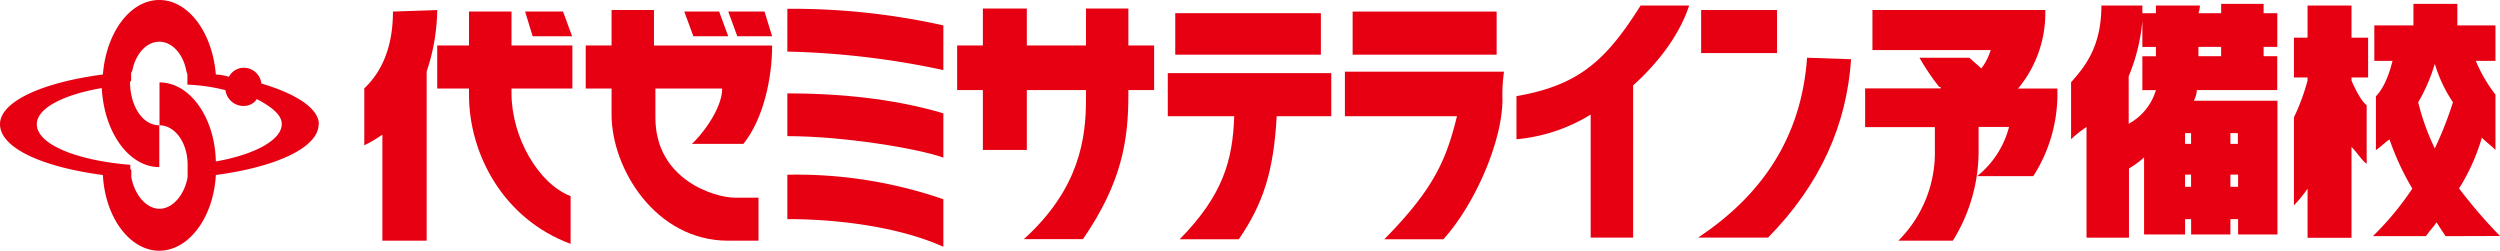
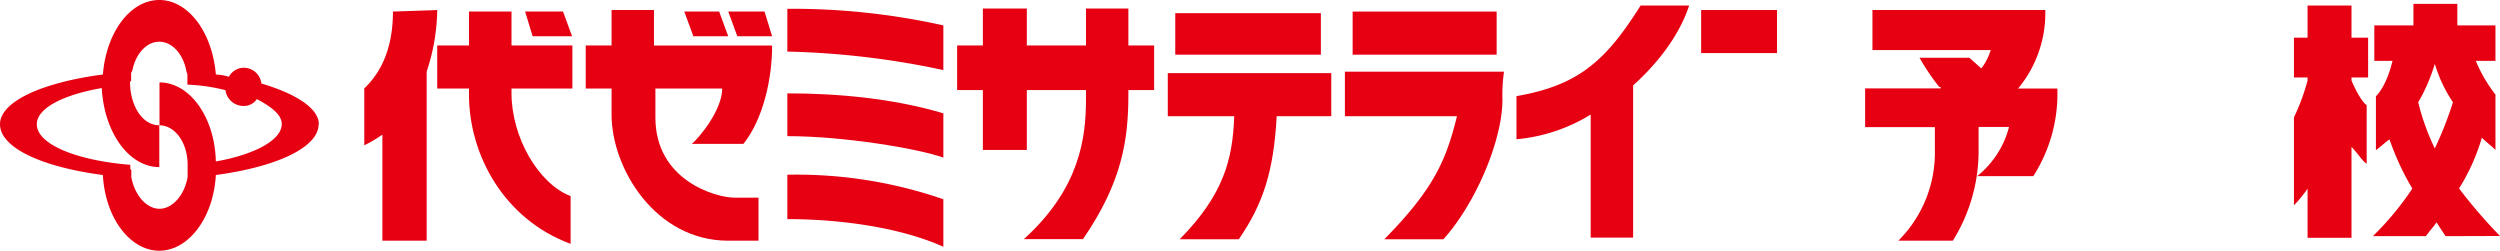
<svg xmlns="http://www.w3.org/2000/svg" viewBox="0 0 451.71 45.3">
  <polygon points="94.88 2.09 96.24 6.55 103.37 6.55 101.73 2.09 94.88 2.09" style="fill:#e60012" />
  <polygon points="131.58 6.55 129.94 2.09 123.64 2.09 125.28 6.55 131.58 6.55" style="fill:#e60012" />
  <polygon points="131.58 2.09 133.22 6.55 139.51 6.55 138.14 2.09 131.58 2.09" style="fill:#e60012" />
  <path d="M142.26,9.32a149.88,149.88,0,0,1,28.19,3.34V4.59a125.45,125.45,0,0,0-28.19-3Z" style="fill:#e60012" />
  <rect x="212.35" y="2.38" width="26.31" height="7.5" style="fill:#e60012" />
  <rect x="244.4" y="2.09" width="26.02" height="7.79" style="fill:#e60012" />
  <rect x="307.37" y="1.81" width="13.71" height="7.78" style="fill:#e60012" />
-   <path d="M39,29.17c-.19-8-4.71-14.28-10.18-14.28v7.75c2.74,0,5.08,3.06,5.08,7.15h0v.8h0V31h0v1h0c-.57,3.27-2.74,5.72-5.08,5.72s-4.5-2.45-5.09-5.72h0V31c0-.21,0-.42-.19-.42h0v-.8C13.9,29,6.65,26.11,6.65,22.44c0-2.85,4.7-5.31,11.74-6.53.41,8,4.9,14.28,10.39,14.28V22.64c-2.94,0-5.09-3.25-5.28-7.35h0v-.61h.19V13.46a.8.8,0,0,1,.2-.62c.58-3.05,2.53-5.3,4.89-5.3s4.32,2.25,4.9,5.3h0c0,.22.18.42.18.62h0v1.22h0v.61a33.49,33.49,0,0,1,6.88,1,3.26,3.26,0,0,0,3.32,2.85,2.75,2.75,0,0,0,2.35-1.24c2.74,1.46,4.5,2.87,4.5,4.51C50.91,25.3,46,27.94,39,29.17Zm18.61-6.73c0-2.85-4.11-5.5-10.38-7.35a3.21,3.21,0,0,0-3.13-2.85,3.07,3.07,0,0,0-2.74,1.63A9.91,9.91,0,0,0,39,13.46C38.38,5.91,34.07,0,28.78,0S19.19,5.91,18.59,13.46C7.64,14.89,0,18.36,0,22.44c0,4.28,7.64,7.75,18.59,9.18C19,39.37,23.5,45.3,28.78,45.3S38.57,39.37,39,31.62C49.73,30.19,57.57,26.72,57.57,22.44Z" style="fill:#e60012" />
+   <path d="M39,29.17c-.19-8-4.71-14.28-10.18-14.28v7.75c2.74,0,5.08,3.06,5.08,7.15h0v.8h0V31h0v1h0c-.57,3.27-2.74,5.72-5.08,5.72s-4.5-2.45-5.09-5.72h0V31c0-.21,0-.42-.19-.42h0v-.8C13.9,29,6.65,26.11,6.65,22.44c0-2.85,4.7-5.31,11.74-6.53.41,8,4.9,14.28,10.39,14.28V22.64c-2.94,0-5.09-3.25-5.28-7.35v-.61h.19V13.46a.8.8,0,0,1,.2-.62c.58-3.05,2.53-5.3,4.89-5.3s4.32,2.25,4.9,5.3h0c0,.22.18.42.18.62h0v1.22h0v.61a33.49,33.49,0,0,1,6.88,1,3.26,3.26,0,0,0,3.32,2.85,2.75,2.75,0,0,0,2.35-1.24c2.74,1.46,4.5,2.87,4.5,4.51C50.91,25.3,46,27.94,39,29.17Zm18.61-6.73c0-2.85-4.11-5.5-10.38-7.35a3.21,3.21,0,0,0-3.13-2.85,3.07,3.07,0,0,0-2.74,1.63A9.91,9.91,0,0,0,39,13.46C38.38,5.91,34.07,0,28.78,0S19.19,5.91,18.59,13.46C7.64,14.89,0,18.36,0,22.44c0,4.28,7.64,7.75,18.59,9.18C19,39.37,23.5,45.3,28.78,45.3S38.57,39.37,39,31.62C49.73,30.19,57.57,26.72,57.57,22.44Z" style="fill:#e60012" />
  <path d="M79,1.81l-8,.28c0,4.72-1.09,10-5.18,13.88V26.25a22.27,22.27,0,0,0,3.27-1.93V43.49h8V12.93A36.25,36.25,0,0,0,79,1.81Z" style="fill:#e60012" />
  <path d="M92.42,2.09H84.74V8.21H79V16h5.74v1.12c0,10.84,6.31,22.5,18.36,26.94V35.44c-5.77-2.23-10.68-10.57-10.68-18.62V16h11V8.21h-11Z" style="fill:#e60012" />
  <path d="M125,26h9.32c3.55-4.43,5.19-11.67,5.19-17.77H118.16V1.81H110.5v6.4h-4.67V16h4.67V20.7c0,9.74,7.92,22.79,21.08,22.79h5.47V35.71h-4.37c-3.28,0-14.26-3.07-14.26-14.47V16h12.07C130.49,19.86,126.36,24.87,125,26Z" style="fill:#e60012" />
  <path d="M142.26,24.6c10.14,0,23.56,2.22,28.19,3.88v-8c-9.28-2.77-19.42-3.61-28.19-3.61Z" style="fill:#e60012" />
  <path d="M142.26,39.59c10.14,0,20.81,1.66,28.19,5V36a81.3,81.3,0,0,0-28.19-4.43Z" style="fill:#e60012" />
  <path d="M203.88,1.54h-7.66V8.21H185.53V1.54h-7.94V8.21h-4.65v8.06h4.65V27.09h7.94V16.27h10.69v1.66c0,6.94-1.1,16.12-11.23,25.28h10.68c7.09-10.28,8.21-18,8.21-26.12v-.82h4.65V8.21h-4.65Z" style="fill:#e60012" />
  <path d="M211,21h12c-.26,7.77-1.9,14.16-9.85,22.23h10.68c4.39-6.39,6.3-12.22,6.85-22.23h9.86V13.21H211Z" style="fill:#e60012" />
  <path d="M243,21h20.25c-1.91,7.77-4.09,13.07-13.13,22.23h10.68c5.76-6.39,10.67-17.78,10.67-25.28a29.27,29.27,0,0,1,.28-5H243Z" style="fill:#e60012" />
  <path d="M274,17.37v7.79a30.81,30.81,0,0,0,13.41-4.46V42.93h7.67V15.43C300,11,303.56,6,305.2,1h-8.77C290.15,11,285.2,15.43,274,17.37Z" style="fill:#e60012" />
-   <path d="M306.83,42.93h12.63c9.56-9.72,14.23-20.57,15-32.23l-7.95-.27C325.46,25.16,318.06,35.44,306.83,42.93Z" style="fill:#e60012" />
  <path d="M369.55,1.81H338.32V9.05h21.37A10.62,10.62,0,0,1,358,12.36l-2.18-1.93h-9a42.77,42.77,0,0,0,3.55,5.27c.28,0,.28,0,.28.27H337v7h12.6v4.15A22.46,22.46,0,0,1,343,43.49h9.85a30.69,30.69,0,0,0,4.65-16.67V22.94H363a16.74,16.74,0,0,1-5.76,8.89h10.14A27.53,27.53,0,0,0,371.73,16h-7.1A21.28,21.28,0,0,0,369.55,1.81Z" style="fill:#e60012" />
-   <path d="M401.32,10.16h-4.1V8.47h4.1Zm-16.7,12.2V13.78a34,34,0,0,0,2.47-10v4.7h2.45v1.69h-2.45v6.11h2.45A10.18,10.18,0,0,1,384.62,22.36Zm19.73,1.69V26H403V24.05ZM403,33.75v-2.2h1.39v2.2Zm-8.2,0v-2.2h1.09v2.2Zm0-9.7h1.09V26h-1.09ZM409,.7h-7.67V2.38h-4.1A5,5,0,0,0,397.49,1h-7.95V2.38h-2.45V1h-7.4c0,7.77-3.29,11.36-5.48,13.86v10.3A20.77,20.77,0,0,1,377,22.94v20h7.67V30.44a16.33,16.33,0,0,0,2.73-2V42.36h7.41V39.59h1.09v2.77H403V39.59h1.39v2.77h7.11V18.2H396.4a5.14,5.14,0,0,0,.54-1.93h14.52V10.16H409V8.47h2.47V2.38H409Z" style="fill:#e60012" />
  <path d="M424.88,1h-7.94V6.81h-2.46V14h2.46v.55a38.38,38.38,0,0,1-2.46,6.65V37.09a23.11,23.11,0,0,0,2.46-3v8.88h7.94V26.55c1.1,1.11,1.92,2.5,2.74,3.05V19c-.82-.56-1.91-2.49-2.74-4.45V14h3V6.81h-3Z" style="fill:#e60012" />
  <path d="M436.93,18.48a31.34,31.34,0,0,0,3-6.94,25.75,25.75,0,0,0,3.28,6.94,66.3,66.3,0,0,1-3.28,8.34A42.44,42.44,0,0,1,436.93,18.48Zm14.78,24.16a92.87,92.87,0,0,1-7.4-8.59,36,36,0,0,0,4.12-9.18c.82.84,1.63,1.38,2.46,2.22v-10A26.24,26.24,0,0,1,447.34,11h3.55V4.59H444V.7h-7.93V4.59H429V11h3.29c-.83,3.34-1.93,5.3-3,6.4v9.72c.81-.54,1.63-1.38,2.46-1.93a48,48,0,0,0,4.12,8.89,53.36,53.36,0,0,1-7.13,8.59h9.59c.54-.82,1.36-1.66,1.91-2.5.54.84,1.09,1.68,1.64,2.5Z" style="fill:#e60012" />
</svg>